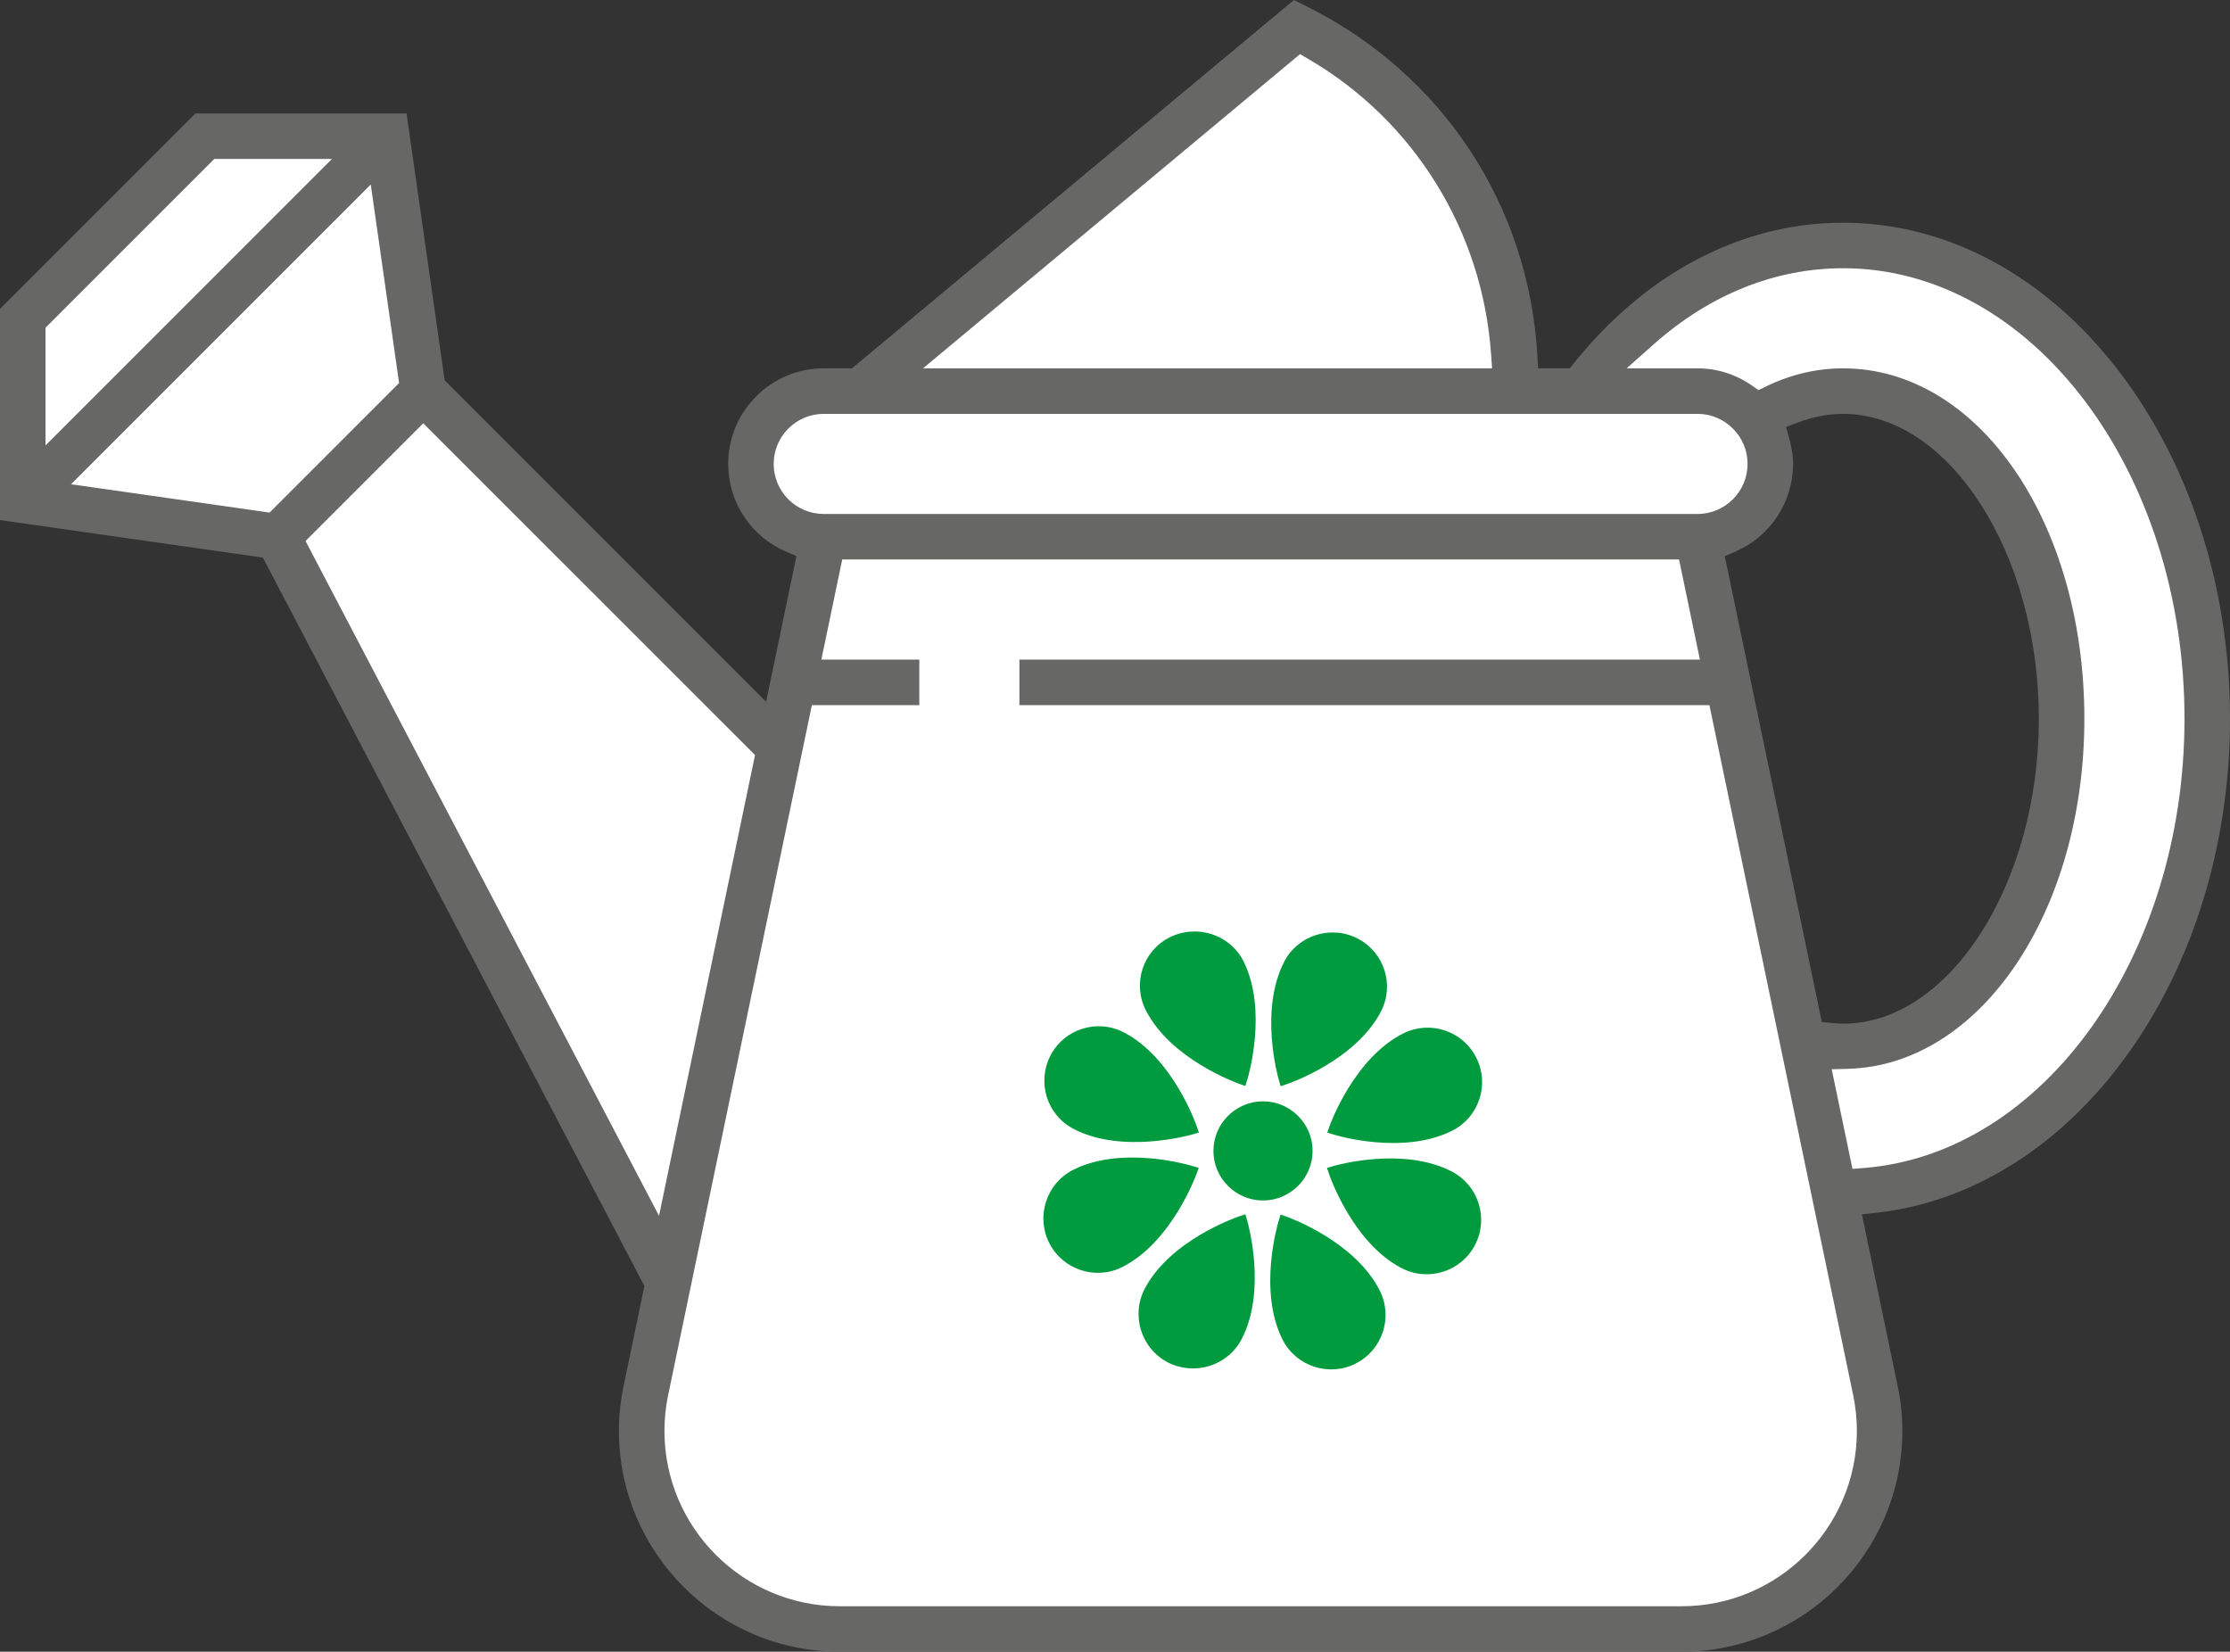
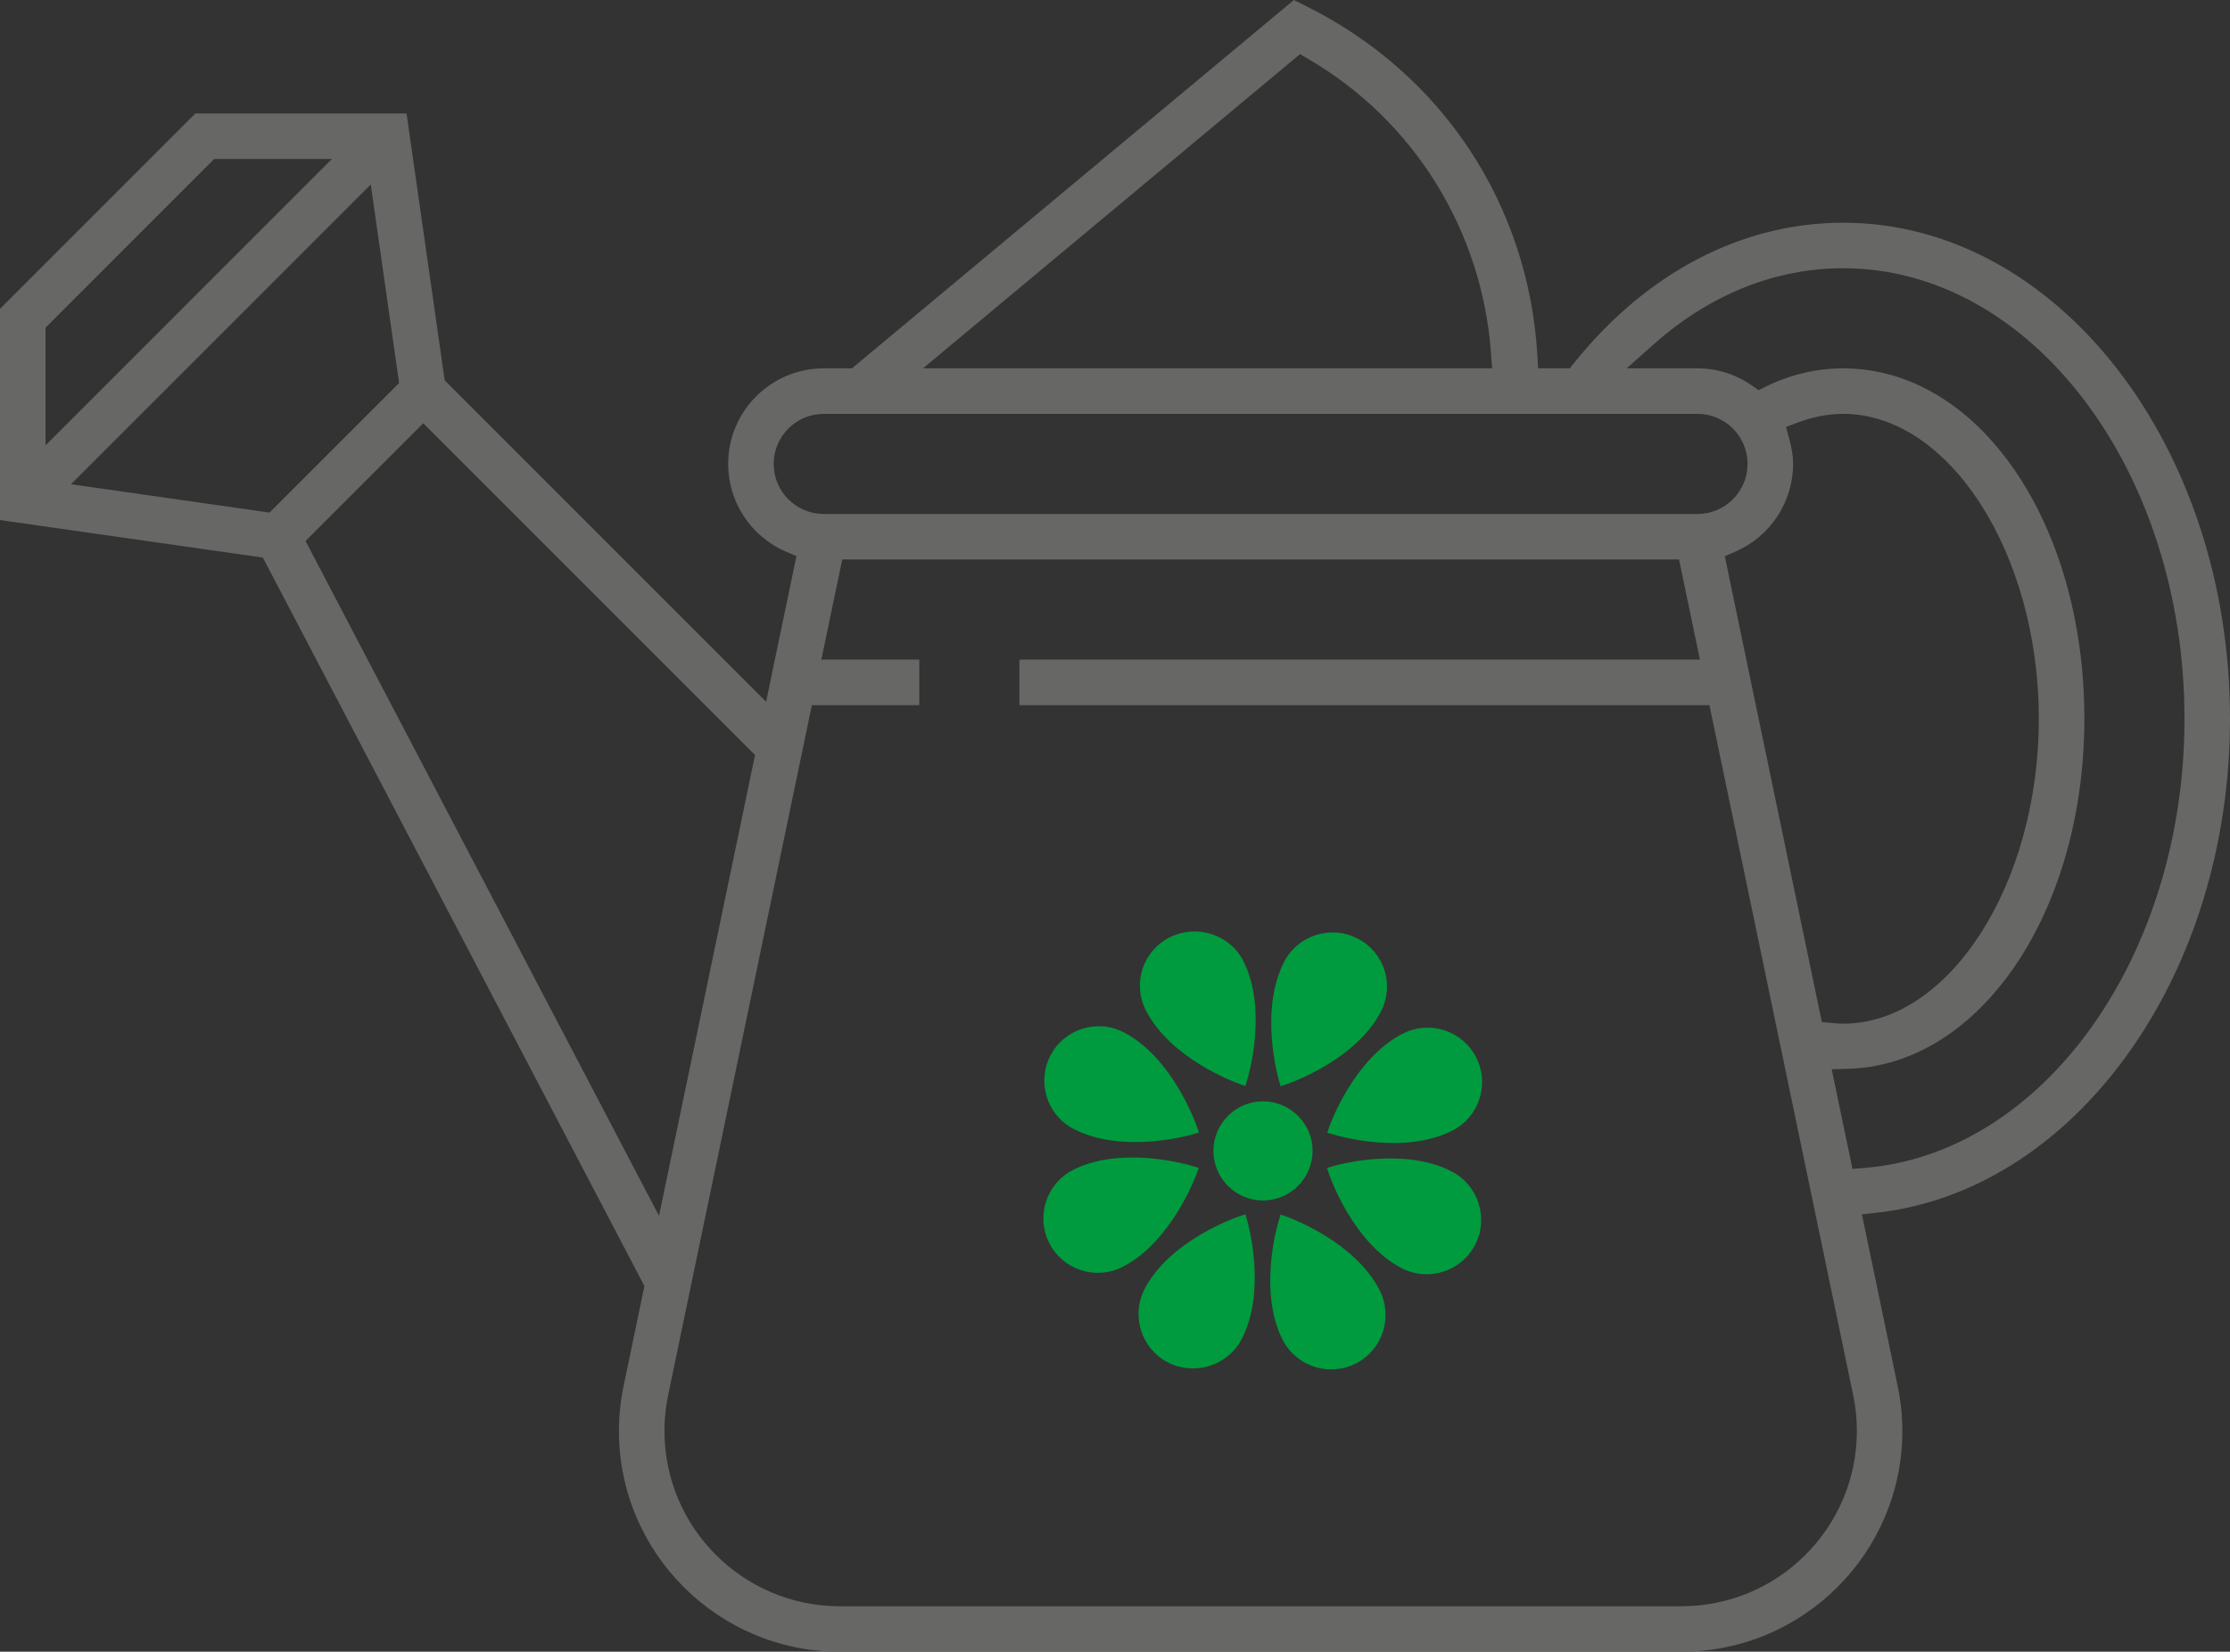
<svg xmlns="http://www.w3.org/2000/svg" version="1.1" x="0px" y="0px" width="116.844px" height="86.543px" viewBox="0 0 116.844 86.543" enable-background="new 0 0 116.844 86.543" xml:space="preserve">
  <rect x="0" y="0" width="116.844" height="86.543" fill="#333333" stroke="none" />
  <g id="Layer_1">
    <g>
-       <path fill="#FFFFFF" d="M43.998,85.45c-5.827,0-10.568-4.74-10.568-10.566c0-0.725,0.075-1.449,0.224-2.153l1.163-5.589    L14.422,28.204L1,26.288v-9.784l9.651-9.651h9.784l1.923,13.455l18.385,18.386l2.133-10.243l-1.287-0.554    c-1.48-0.635-2.436-2.08-2.436-3.683c0-2.21,1.798-4.008,4.008-4.008H45L67.933,1.093l0.113,0.057    c6.765,3.383,11.066,9.903,11.509,17.442l0.094,1.614h3.082l0.516-0.644c3.608-4.506,8.342-6.987,13.328-6.987    c10.625,0,19.27,11.212,19.27,24.992c0,6.354-1.856,12.415-5.228,17.065c-3.272,4.517-7.672,7.295-12.39,7.821l-1.873,0.206    l2.098,10.068c0.149,0.703,0.225,1.428,0.225,2.155c0,5.826-4.742,10.566-10.57,10.566H43.998z M96.574,20.591    c-0.897,0-1.818,0.176-2.736,0.522l-1.46,0.551l0.411,1.507c0.11,0.402,0.162,0.733,0.162,1.043c0,1.602-0.956,3.048-2.436,3.685    l-1.288,0.554l5.404,25.938l1.389,0.121c0.16,0.016,0.354,0.031,0.554,0.031c6.101,0,11.254-7.773,11.254-16.976    S102.675,20.591,96.574,20.591z" />
      <path fill="#676766" d="M43.998,86.543c-6.379,0-11.568-5.188-11.568-11.566c0-0.795,0.083-1.588,0.245-2.359l1.09-5.236    L13.773,29.215L0,27.249V16.183L10.237,5.945h11.065l1.998,13.984l16.841,16.841l1.589-7.631l-0.537-0.231    c-1.847-0.792-3.04-2.599-3.04-4.602c0-2.761,2.246-5.007,5.008-5.007h1.477L67.795,0l0.697,0.348    C75.58,3.893,80.09,10.726,80.553,18.626l0.039,0.674h1.658l0.215-0.269c3.803-4.748,8.813-7.362,14.109-7.362    c11.178,0,20.27,11.66,20.27,25.991c0,6.563-1.924,12.832-5.418,17.652c-3.439,4.748-8.088,7.67-13.088,8.229l-0.781,0.086    l1.873,8.99c0.164,0.771,0.246,1.564,0.246,2.359c0,6.379-5.191,11.566-11.57,11.566H43.998z M35.007,73.104    c-0.127,0.607-0.192,1.238-0.192,1.873c0,5.063,4.12,9.184,9.184,9.184h44.109c5.063,0,9.184-4.119,9.186-9.184    c0-0.635-0.066-1.266-0.193-1.873l-7.533-36.158H53.414v-2.385H89.07l-1.094-5.246H44.13l-1.094,5.246h5.132v2.385h-5.629    L35.007,73.104z M16.009,28.346l18.521,35.357l5.031-24.143L22.177,22.178L16.009,28.346z M96.574,19.3    c7.088,0,12.639,8.064,12.639,18.36c0,10.093-5.439,18.15-12.383,18.342l-0.855,0.023l1.088,5.221l0.631-0.051    c9.4-0.771,16.766-11.109,16.766-23.535c0-13.017-8.023-23.606-17.885-23.606c-3.563,0-7,1.381-9.939,3.996l-1.406,1.25h3.717    c1.02,0,2.004,0.312,2.848,0.9l0.346,0.242l0.379-0.186C93.816,19.621,95.182,19.3,96.574,19.3z M96.574,21.685    c-0.775,0-1.578,0.153-2.383,0.457l-0.609,0.23l0.172,0.629c0.135,0.49,0.197,0.905,0.197,1.306c0,2.003-1.193,3.81-3.041,4.604    l-0.537,0.231l5.086,24.411l0.648,0.057c0.141,0.014,0.301,0.027,0.467,0.027c5.559,0,10.254-7.316,10.254-15.977    C106.828,29.001,102.133,21.685,96.574,21.685z M43.161,21.685c-1.446,0-2.623,1.176-2.623,2.622s1.177,2.623,2.623,2.623h45.784    c1.445,0,2.621-1.177,2.621-2.623s-1.176-2.622-2.621-2.622H43.161z M3.721,25.372l10.403,1.485l6.787-6.788L19.426,9.667    L3.721,25.372z M2.385,17.17v6.167L17.391,8.33h-6.166L2.385,17.17z M48.362,19.3H78.18l-0.055-0.767    c-0.457-6.444-4.037-12.218-9.576-15.444l-0.432-0.253L48.362,19.3z" />
    </g>
    <g>
      <g>
        <path fill="#009B3E" d="M67.102,56.914l0.353-0.12c0.149-0.05,3.577-1.249,4.897-3.788c0.729-1.395,0.182-3.11-1.213-3.827     c-1.395-0.726-3.117-0.182-3.842,1.191c-1.324,2.542-0.341,6.039-0.299,6.188L67.102,56.914z M64.899,56.775l0.353,0.128     l0.11-0.36c0.042-0.146,1.073-3.626-0.212-6.186c-0.704-1.386-2.425-1.954-3.853-1.249c-1.407,0.702-1.974,2.405-1.267,3.812     C61.321,55.479,64.756,56.724,64.899,56.775z M65.252,63.622l-0.355,0.122c-0.144,0.049-3.599,1.248-4.923,3.791     c-0.722,1.394-0.178,3.119,1.211,3.846c1.416,0.724,3.148,0.178,3.872-1.216c1.322-2.538,0.338-6.036,0.299-6.187L65.252,63.622z      M67.449,63.762l-0.352-0.125l-0.108,0.357c-0.04,0.146-1.075,3.627,0.208,6.188c0.71,1.405,2.426,1.973,3.833,1.265     c1.405-0.707,1.971-2.424,1.265-3.827C71.006,65.062,67.596,63.814,67.449,63.762z M56.253,59.151     c2.542,1.321,6.043,0.338,6.199,0.296l0.367-0.105l-0.122-0.354c-0.053-0.145-1.269-3.573-3.81-4.895     c-1.399-0.726-3.122-0.184-3.845,1.211C54.316,56.701,54.854,58.427,56.253,59.151z M62.68,61.543l0.13-0.35l-0.367-0.109     c-0.154-0.045-3.646-1.08-6.207,0.209c-1.402,0.707-1.969,2.424-1.264,3.829c0.708,1.401,2.425,1.974,3.829,1.267     C61.357,65.1,62.626,61.689,62.68,61.543z M76.074,61.385c-2.542-1.322-6.039-0.338-6.188-0.294l-0.356,0.104l0.118,0.352     c0.056,0.146,1.25,3.576,3.793,4.898c1.395,0.725,3.119,0.181,3.844-1.212C78.013,63.838,77.469,62.112,76.074,61.385z      M69.666,58.995l-0.121,0.35l0.354,0.107c0.148,0.048,3.63,1.081,6.188-0.207c1.406-0.705,1.976-2.423,1.264-3.828     c-0.706-1.406-2.42-1.975-3.827-1.269C70.968,55.435,69.72,58.848,69.666,58.995z M68.775,60.302     c0-1.429-1.168-2.597-2.598-2.597c-1.429,0-2.598,1.168-2.598,2.597s1.169,2.599,2.598,2.599     C67.607,62.9,68.775,61.73,68.775,60.302z" />
      </g>
    </g>
  </g>
  <g id="Layer_2">
</g>
</svg>